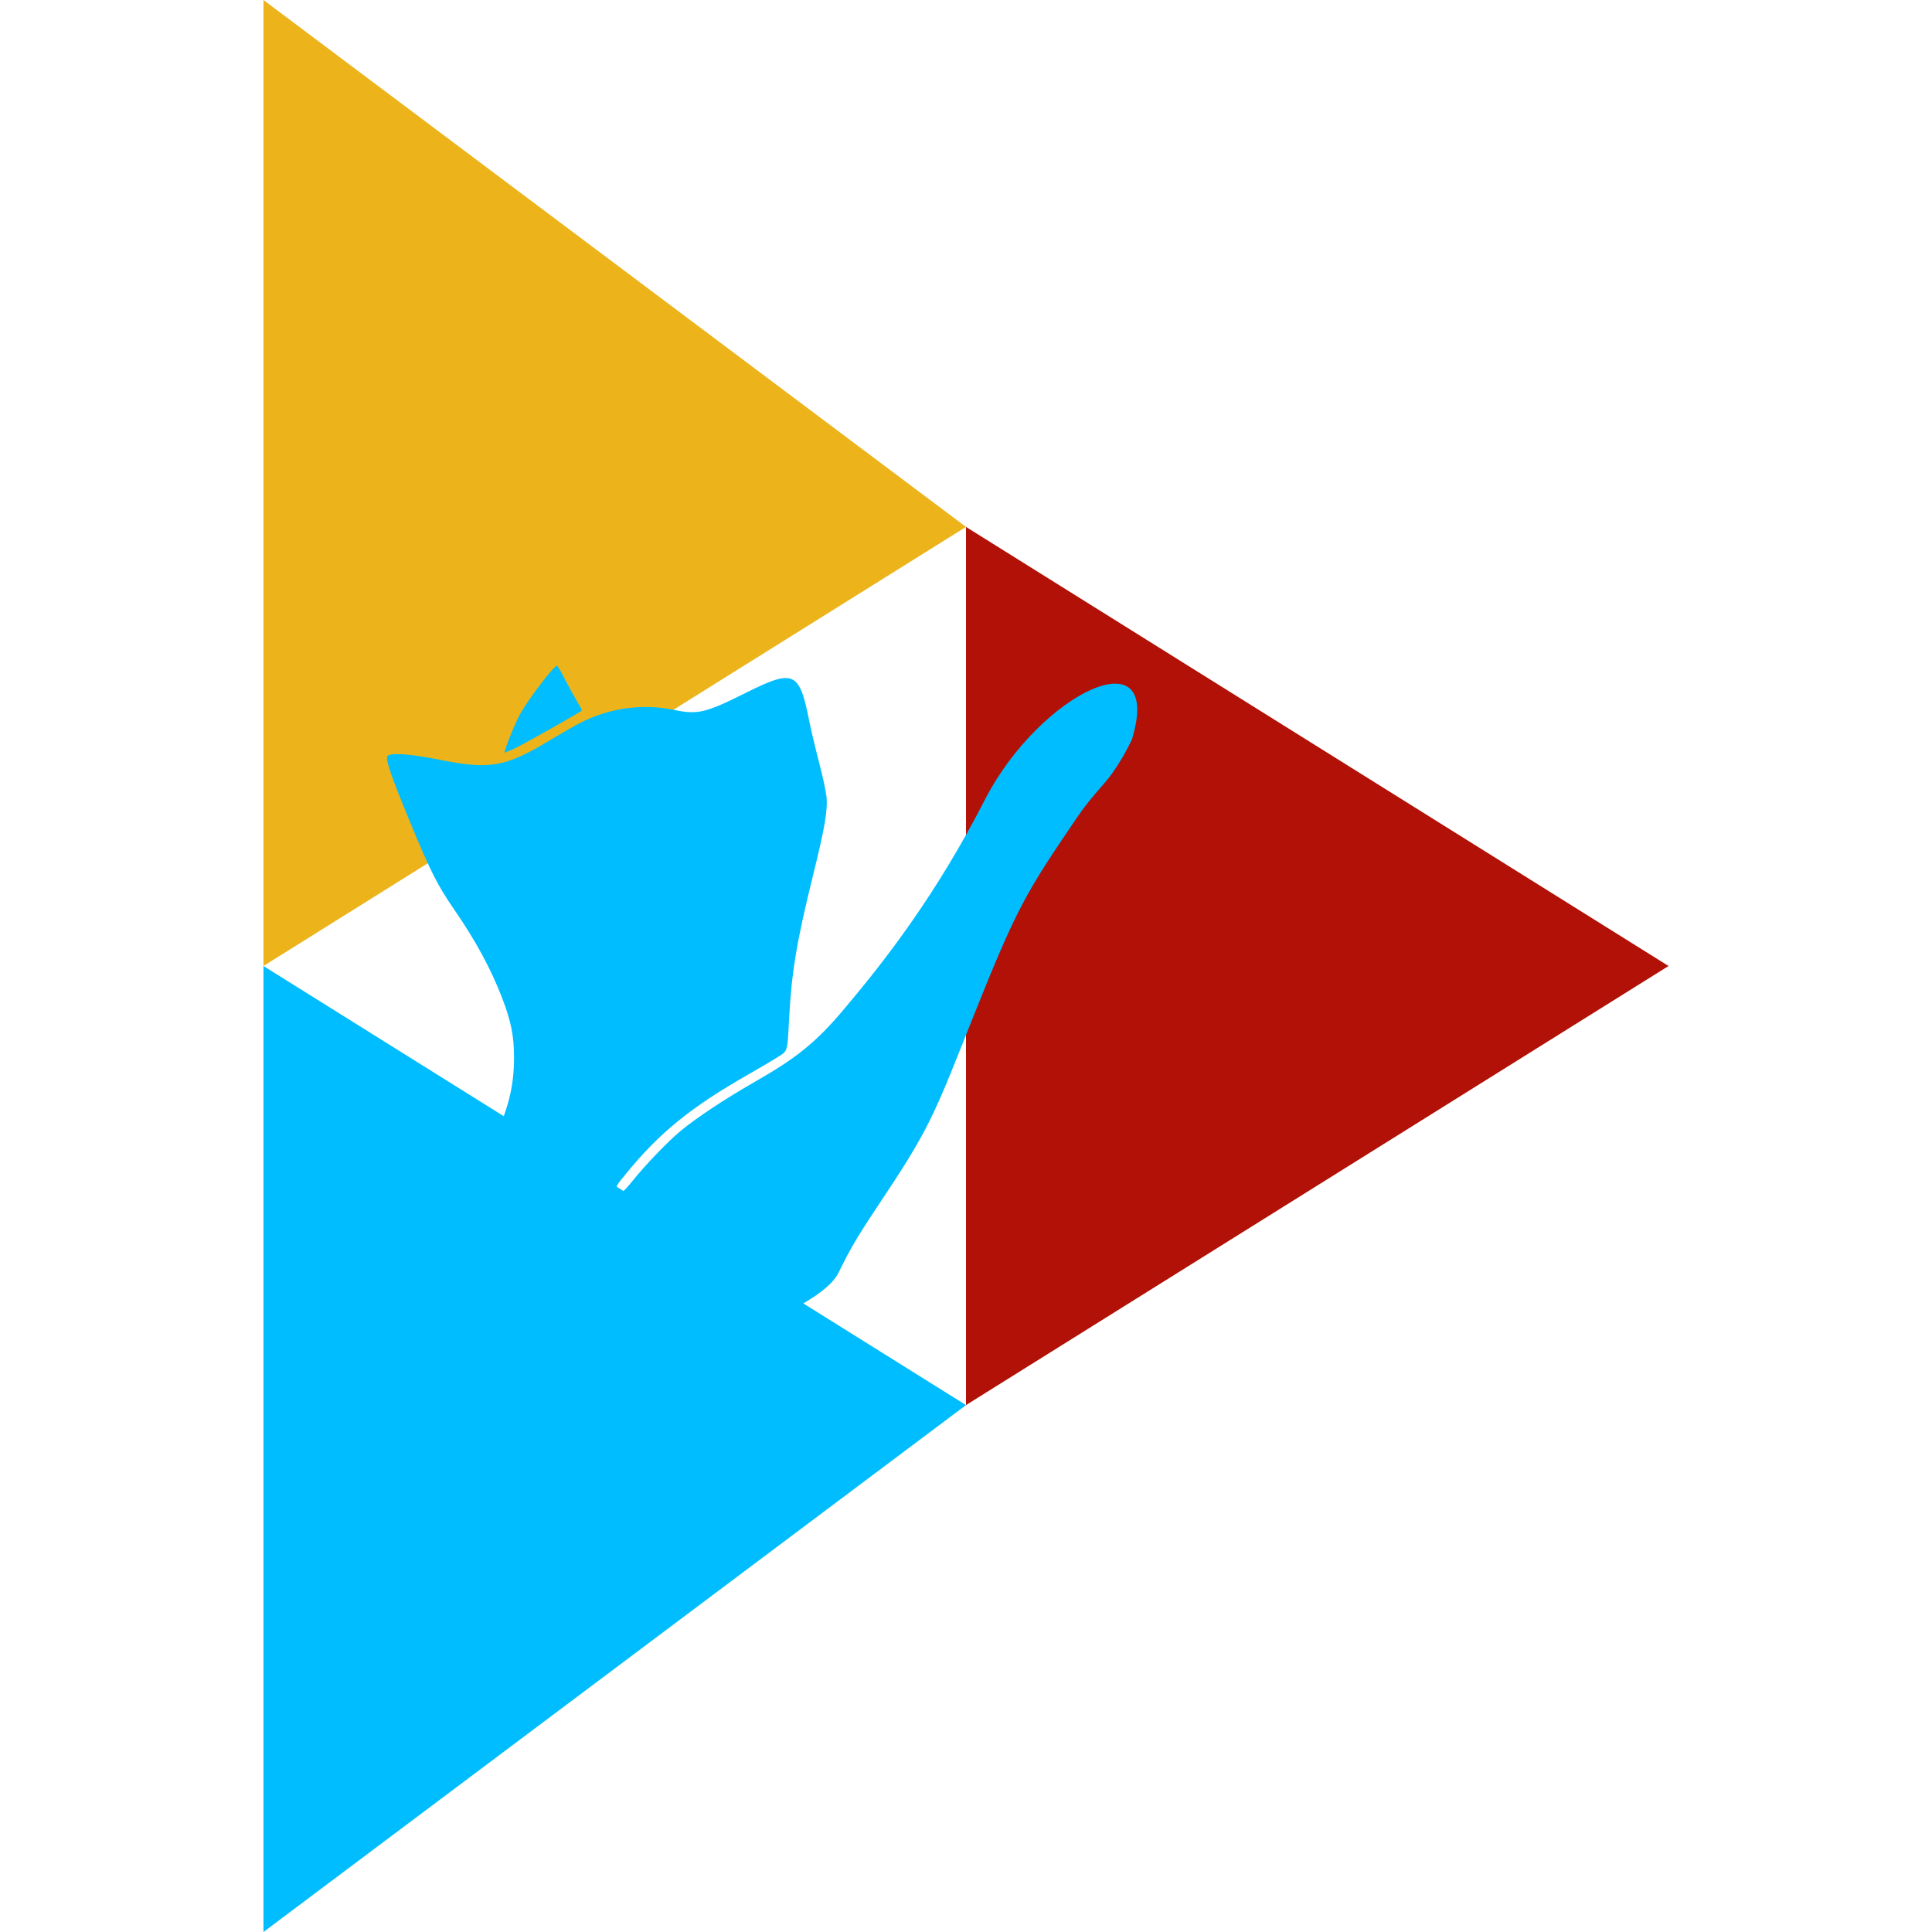
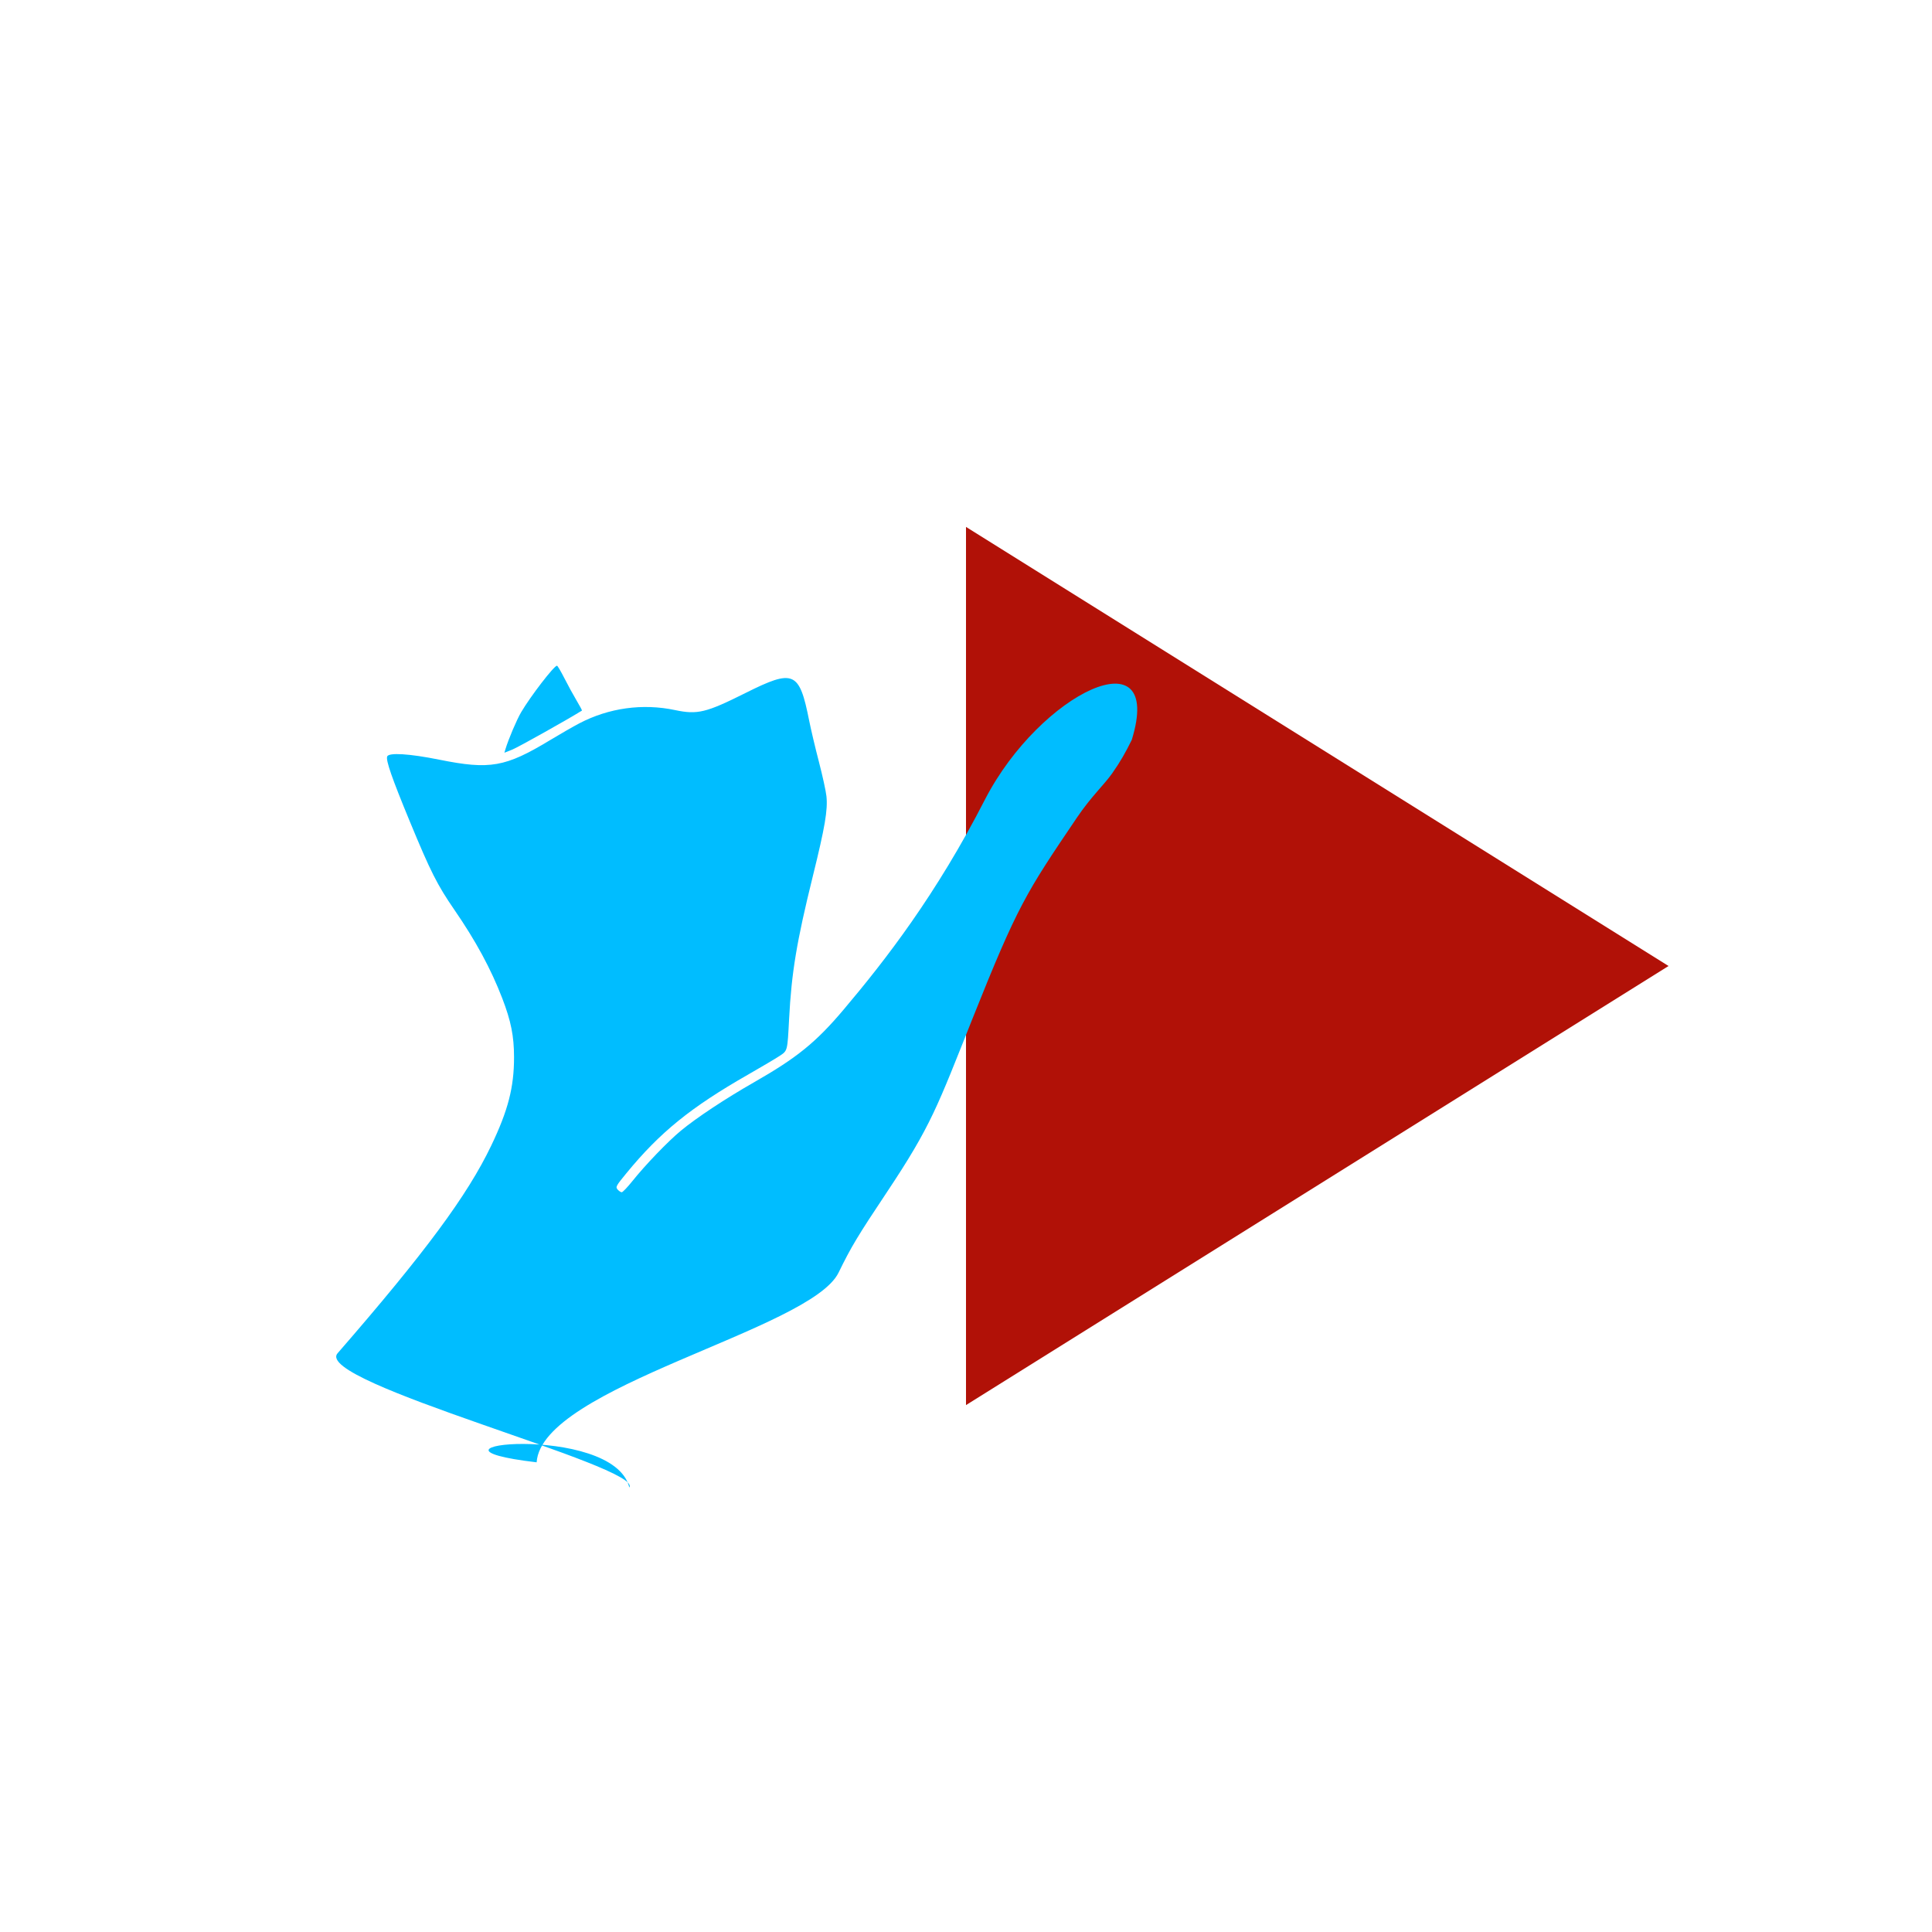
<svg xmlns="http://www.w3.org/2000/svg" xmlns:ns1="http://sodipodi.sourceforge.net/DTD/sodipodi-0.dtd" xmlns:ns2="http://www.inkscape.org/namespaces/inkscape" viewBox="2799 -911 1185 1185" version="1.1" id="svg18" ns1:docname="video.chalec.org1.svg" ns2:version="1.0.2 (e86c870879, 2021-01-15)" width="1185" height="1185">
  <title id="title834">video.chalec.org</title>
  <ns1:namedview pagecolor="#ffffff" bordercolor="#666666" borderopacity="1" objecttolerance="10" gridtolerance="10" guidetolerance="10" ns2:pageopacity="0" ns2:pageshadow="2" ns2:window-width="1920" ns2:window-height="1031" id="namedview20" showgrid="false" ns2:zoom="0.67521728" ns2:cx="402.76611" ns2:cy="590.63626" ns2:window-x="0" ns2:window-y="25" ns2:window-maximized="1" ns2:current-layer="svg18" ns2:document-rotation="0" ns2:pagecheckerboard="0" />
  <defs id="defs2" />
-   <path fill="#211f20" d="m 2960.591,-911 v 592.5 L 3391.5,-587.818" data-name="Path 4" id="path4" style="fill:#ecb41a;fill-opacity:1;stroke-width:53.864" />
  <path fill="#f1680d" d="M 3391.5,-587.818 V -49.182 L 3822.409,-318.5" data-name="Path 6" id="path8" style="fill:#b11107;fill-opacity:1;stroke-width:53.864" />
  <g id="g891" style="display:inline" transform="matrix(1.442,0,0,1.442,2220.166,-933.628)">
    <path style="display:inline;fill:#00bdff;fill-opacity:1;stroke:none;stroke-width:0.642" d="m 669.082,648.401 c 6.166,-8.828 -134.798,-44.766 -124.083,-57.095 37.231,-42.838 55.203,-67.123 65.338,-88.291 7.199,-15.037 9.73,-24.84 9.72,-37.653 -0.008,-8.97 -1.292,-15.384 -5.028,-25.09 -4.791,-12.447 -11.245,-24.375 -20.322,-37.557 -7.317,-10.627 -10.149,-16.238 -18.973,-37.597 -7.622,-18.449 -10.254,-26.004 -9.634,-27.656 0.655,-1.745 9.428,-1.207 22.158,1.358 21.54,4.34 28.115,3.185 47.033,-8.258 4.258,-2.576 9.886,-5.807 12.506,-7.181 12.558,-6.585 26.954,-8.58 40.779,-5.651 9.482,2.009 13.17,1.114 29.876,-7.244 20.621,-10.317 22.955,-9.309 27.141,11.729 0.746,3.749 2.612,11.637 4.147,17.528 1.535,5.891 2.973,12.465 3.197,14.607 0.613,5.878 -0.608,13.052 -5.792,34.036 -6.89,27.89 -9.06,40.948 -10.093,60.747 -0.717,13.742 -0.637,13.43 -4.02,15.682 -1.643,1.094 -7.703,4.685 -13.467,7.979 -24.355,13.922 -37.416,24.507 -51.686,41.888 -4.466,5.44 -4.714,5.9 -3.759,6.979 0.562,0.635 1.35,1.155 1.75,1.155 0.4,0 2.422,-2.118 4.494,-4.707 5.545,-6.93 15.188,-16.958 20.622,-21.445 6.762,-5.584 18.931,-13.641 31.121,-20.604 18.301,-10.455 26.38,-17.008 38.158,-30.954 17.814,-21.091 39.399,-48.919 60.187,-89.499 23.466,-45.3 76.33,-70.563 62.368,-25.251 -2.561,5.262 -4.913,9.412 -8.362,14.304 -3.449,4.892 -8.899,9.814 -14.95,18.761 -21.712,32.1 -25.184,37.293 -44.384,85.386 -14.981,37.524 -17.526,45.547 -36.495,74.008 -12.496,18.749 -15.133,23.14 -20.548,34.214 -11.906,24.349 -126.324,48.498 -128.412,80.659 -60.817,-7.152 32.822,-17.261 39.414,10.713 z" id="path6895" ns1:nodetypes="cssssssssssssssssssssssssssccssssscc" />
    <path style="display:inline;fill:#00bdff;fill-opacity:1;stroke:none;stroke-width:0.642" d="m 616.39,334.395 c 1.267,-4.238 4.8,-12.558 6.7,-15.78 4.063,-6.888 13.991,-19.773 15.235,-19.773 0.242,0 1.664,2.41 3.161,5.356 1.496,2.946 3.831,7.214 5.188,9.485 1.357,2.271 2.379,4.184 2.272,4.251 -5.824,3.656 -27.198,15.629 -29.614,16.588 l -3.38,1.342 z" id="path6934" />
  </g>
-   <path fill="#737373" d="M 2960.591,-318.5 V 274 L 3391.5,-49.182" data-name="Path 5" id="path6" style="fill:#00bdff;fill-opacity:1;stroke-width:53.864" />
</svg>